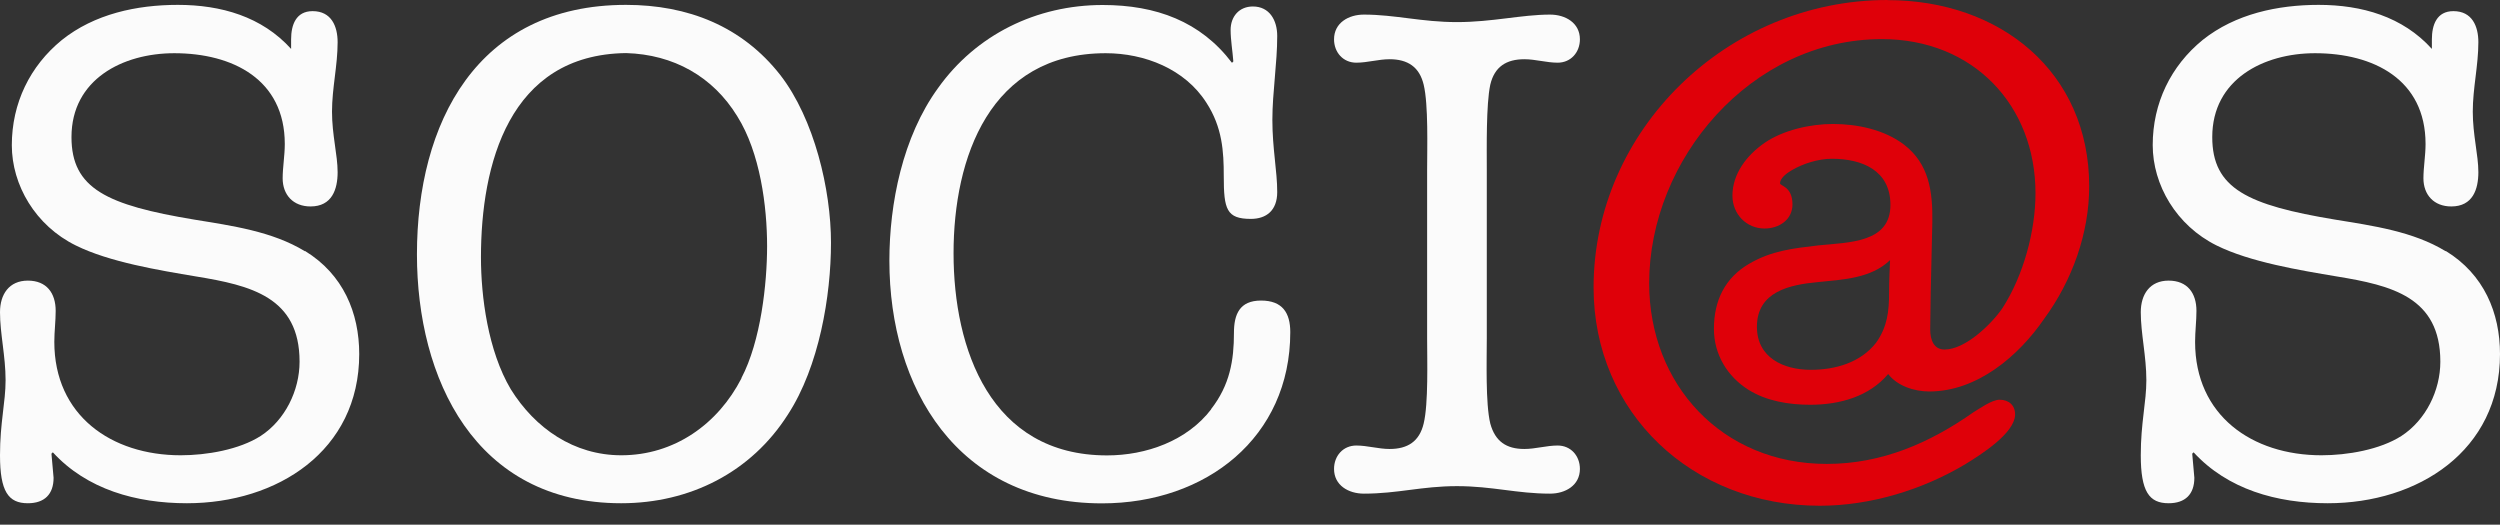
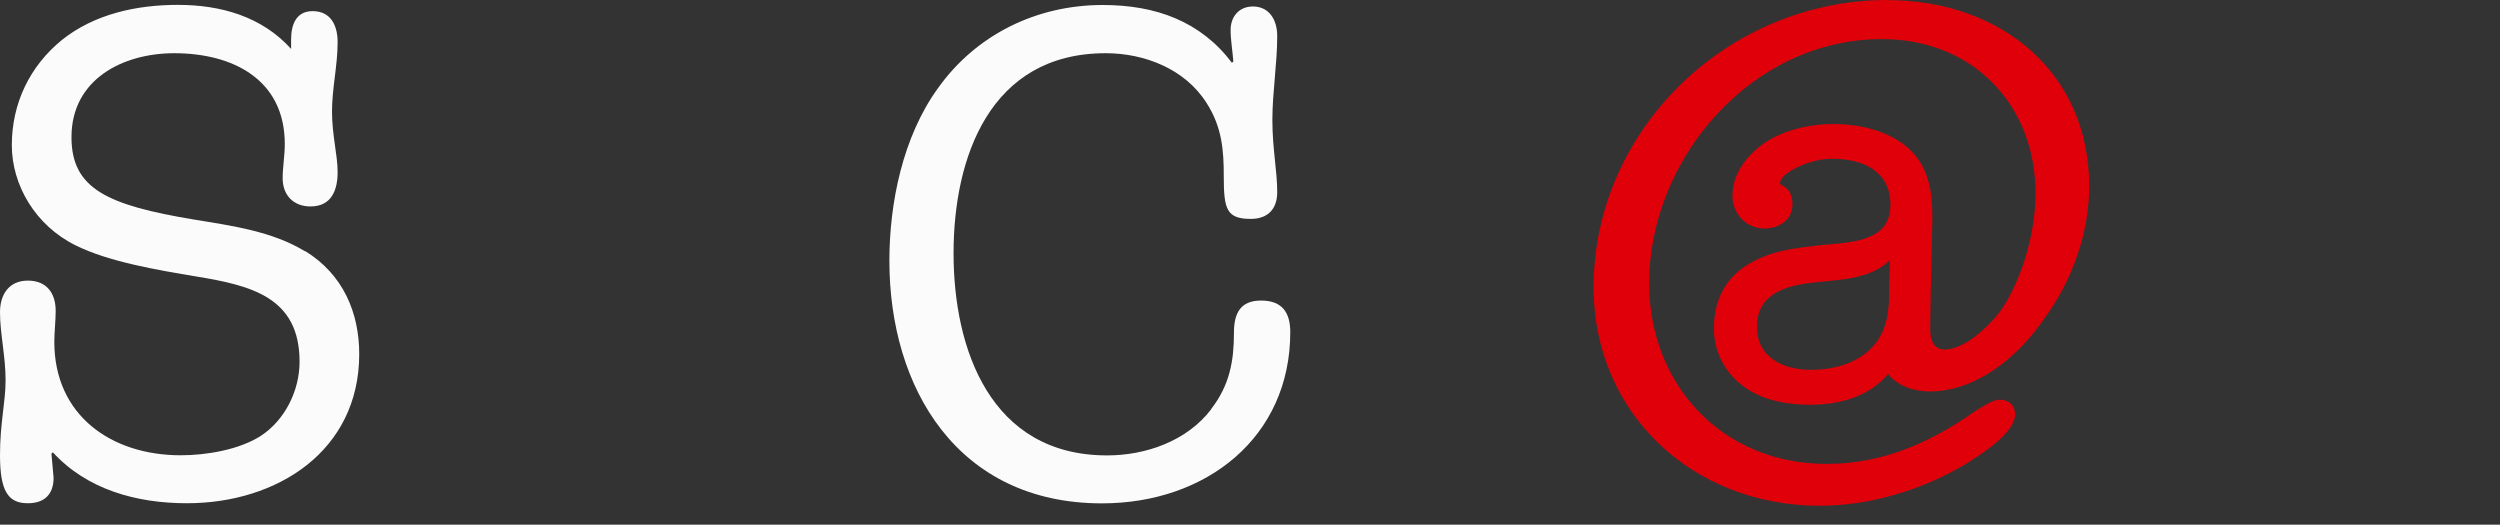
<svg xmlns="http://www.w3.org/2000/svg" width="81" height="17" viewBox="0 0 81 17" fill="none">
  <rect x="0" y="0" width="81" height="17" fill="#333333" stroke="none" />
  <g id="Group 10">
    <g id="Group">
      <path id="Vector" d="M9.883 8.132C11.12 8.889 11.639 10.136 11.639 11.471C11.639 14.611 8.981 16.305 6.057 16.305C4.414 16.305 2.815 15.858 1.712 14.655L1.667 14.699L1.736 15.48C1.736 16.014 1.442 16.305 0.902 16.305C0.27 16.305 0 15.926 0 14.747C0 13.699 0.181 13.033 0.181 12.32C0.181 11.539 0 10.806 0 10.116C0 9.538 0.294 9.092 0.902 9.092C1.51 9.092 1.804 9.495 1.804 10.072C1.804 10.407 1.76 10.742 1.76 11.077C1.76 13.46 3.605 14.751 5.856 14.751C6.69 14.751 7.749 14.571 8.446 14.125C9.235 13.611 9.706 12.655 9.706 11.718C9.706 9.626 8.131 9.248 6.351 8.957C5.159 8.757 3.536 8.49 2.457 7.953C1.148 7.311 0.383 5.996 0.383 4.705C0.383 3.346 0.967 2.143 2.002 1.298C3.061 0.449 4.434 0.158 5.763 0.158C7.161 0.158 8.486 0.537 9.432 1.585V1.274C9.432 0.808 9.589 0.361 10.129 0.361C10.737 0.361 10.939 0.852 10.939 1.366C10.939 2.123 10.757 2.86 10.757 3.617C10.757 4.374 10.939 5.02 10.939 5.578C10.939 6.135 10.757 6.689 10.061 6.689C9.497 6.689 9.158 6.311 9.158 5.777C9.158 5.422 9.227 5.044 9.227 4.665C9.227 2.573 7.539 1.724 5.646 1.724C3.979 1.724 2.316 2.569 2.316 4.442C2.316 6.112 3.464 6.646 6.299 7.116C7.515 7.315 8.82 7.494 9.879 8.14L9.883 8.132Z" fill="#FBFBFB" />
-       <path id="Vector_2" d="M13.509 8.243C13.509 3.992 15.442 0.158 20.283 0.158C22.285 0.158 24.041 0.848 25.281 2.43C26.385 3.856 26.924 6.147 26.924 7.865C26.924 9.582 26.542 11.874 25.527 13.432C24.335 15.305 22.353 16.305 20.126 16.305C15.377 16.305 13.509 12.252 13.509 8.243ZM24.02 12.252C24.653 11.049 24.854 9.18 24.854 7.976C24.854 6.685 24.629 4.948 23.888 3.768C23.098 2.477 21.817 1.764 20.287 1.72C16.481 1.764 15.583 5.35 15.583 8.335C15.583 9.606 15.809 11.364 16.549 12.611C17.339 13.882 18.599 14.751 20.13 14.751C21.842 14.751 23.259 13.746 24.024 12.256L24.02 12.252Z" fill="#FBFBFB" />
      <path id="Vector_3" d="M39.239 13.256C39.848 12.475 39.98 11.674 39.98 10.786C39.98 10.184 40.162 9.738 40.858 9.738C41.555 9.738 41.805 10.14 41.805 10.762C41.805 14.169 39.082 16.309 35.703 16.309C31.019 16.309 28.816 12.567 28.816 8.447C28.816 6.598 29.243 4.438 30.391 2.856C31.628 1.118 33.589 0.162 35.727 0.162C37.459 0.162 38.901 0.696 39.916 2.035L39.96 1.991C39.936 1.656 39.872 1.302 39.872 0.967C39.872 0.545 40.142 0.21 40.593 0.21C41.132 0.21 41.382 0.656 41.382 1.166C41.382 2.059 41.225 2.991 41.225 3.884C41.225 4.82 41.382 5.534 41.382 6.223C41.382 6.825 41.024 7.092 40.528 7.092C39.739 7.092 39.65 6.781 39.65 5.709C39.65 4.908 39.606 4.127 39.086 3.326C38.39 2.234 37.085 1.724 35.824 1.724C32.067 1.724 30.895 5.111 30.895 8.207C30.895 11.304 32.087 14.755 35.868 14.755C37.129 14.755 38.458 14.288 39.243 13.26L39.239 13.256Z" fill="#FBFBFB" />
-       <path id="Vector_4" d="M46.239 5.505C46.239 4.792 46.283 3.39 46.127 2.744C45.989 2.166 45.607 1.919 45.023 1.919C44.664 1.919 44.302 2.031 43.944 2.031C43.517 2.031 43.223 1.696 43.223 1.274C43.223 0.74 43.694 0.473 44.189 0.473C45.204 0.473 46.058 0.716 47.206 0.716C48.354 0.716 49.3 0.473 50.222 0.473C50.718 0.473 51.189 0.74 51.189 1.274C51.189 1.696 50.895 2.031 50.468 2.031C50.11 2.031 49.747 1.919 49.389 1.919C48.805 1.919 48.422 2.162 48.285 2.744C48.148 3.39 48.172 4.792 48.172 5.505V10.961C48.172 11.674 48.128 13.077 48.285 13.722C48.442 14.3 48.805 14.547 49.389 14.547C49.747 14.547 50.11 14.435 50.468 14.435C50.895 14.435 51.189 14.77 51.189 15.193C51.189 15.727 50.718 15.994 50.222 15.994C49.143 15.994 48.354 15.751 47.206 15.751C46.058 15.751 45.293 15.994 44.189 15.994C43.694 15.994 43.223 15.727 43.223 15.193C43.223 14.77 43.517 14.435 43.944 14.435C44.302 14.435 44.664 14.547 45.023 14.547C45.607 14.547 45.989 14.304 46.127 13.722C46.283 13.077 46.239 11.674 46.239 10.961V5.505Z" fill="#FBFBFB" />
-       <path id="Vector_5" d="M79.244 8.132C80.481 8.889 81 10.136 81 11.471C81 14.611 78.342 16.305 75.418 16.305C73.775 16.305 72.176 15.858 71.073 14.655L71.028 14.699L71.097 15.48C71.097 16.014 70.803 16.305 70.263 16.305C69.631 16.305 69.361 15.926 69.361 14.747C69.361 13.699 69.542 13.033 69.542 12.32C69.542 11.539 69.361 10.806 69.361 10.116C69.361 9.538 69.655 9.092 70.263 9.092C70.871 9.092 71.165 9.495 71.165 10.072C71.165 10.407 71.121 10.742 71.121 11.077C71.121 13.46 72.965 14.751 75.217 14.751C76.05 14.751 77.11 14.571 77.806 14.125C78.596 13.611 79.067 12.655 79.067 11.718C79.067 9.626 77.492 9.248 75.712 8.957C74.52 8.757 72.897 8.49 71.818 7.953C70.513 7.307 69.748 5.992 69.748 4.701C69.748 3.342 70.332 2.139 71.367 1.294C72.426 0.449 73.799 0.158 75.124 0.158C76.522 0.158 77.847 0.537 78.793 1.585V1.274C78.793 0.808 78.95 0.361 79.49 0.361C80.098 0.361 80.299 0.852 80.299 1.366C80.299 2.123 80.118 2.86 80.118 3.617C80.118 4.374 80.299 5.02 80.299 5.578C80.299 6.135 80.118 6.689 79.421 6.689C78.858 6.689 78.519 6.311 78.519 5.777C78.519 5.422 78.588 5.044 78.588 4.665C78.588 2.573 76.9 1.724 75.007 1.724C73.34 1.724 71.677 2.569 71.677 4.442C71.677 6.112 72.825 6.646 75.66 7.116C76.876 7.315 78.181 7.494 79.24 8.14L79.244 8.132Z" fill="#FBFBFB" />
    </g>
    <path id="Vector_6" d="M61.157 0C55.95 0 51.632 4.228 51.632 9.313C51.632 13.381 54.83 16.386 58.962 16.386C60.605 16.386 62.297 15.868 63.691 15.031C64.17 14.736 65.289 14.035 65.289 13.425C65.289 13.13 65.084 12.951 64.786 12.951C64.536 12.951 64.126 13.246 63.94 13.357C62.523 14.353 60.972 15.031 59.188 15.031C55.785 15.031 53.433 12.453 53.433 9.177C53.433 5.176 56.723 1.267 60.972 1.267C63.94 1.267 65.95 3.415 65.95 6.26C65.95 7.48 65.563 8.926 64.875 9.99C64.532 10.488 63.687 11.325 63.002 11.325C62.66 11.325 62.539 11.018 62.539 10.679C62.539 10.512 62.547 9.95 62.555 9.488L62.607 7.205C62.623 6.208 62.507 5.312 61.685 4.682C61.048 4.2 60.175 4.017 59.385 4.017C58.648 4.017 57.774 4.216 57.17 4.63C56.598 5.029 56.131 5.627 56.131 6.34C56.131 6.938 56.586 7.404 57.17 7.404C57.641 7.404 58.076 7.121 58.076 6.623C58.076 6.041 57.673 6.025 57.673 5.941C57.673 5.758 57.923 5.591 58.06 5.511C58.431 5.296 58.918 5.144 59.353 5.144C60.344 5.144 61.25 5.527 61.25 6.639C61.25 7.866 59.925 7.85 58.918 7.95C58.096 8.049 57.408 8.117 56.671 8.547C55.897 8.998 55.531 9.727 55.531 10.655C55.531 11.484 55.966 12.201 56.655 12.632C57.243 12.998 57.964 13.114 58.652 13.114C59.619 13.114 60.565 12.843 61.177 12.118C61.463 12.496 62.011 12.684 62.507 12.684C64.061 12.684 65.406 11.532 66.228 10.333C67.142 9.089 67.69 7.551 67.69 6.037C67.69 2.331 64.81 0.004 61.157 0.004V0ZM58.668 11.982C57.778 11.982 56.924 11.584 56.924 10.588C56.924 9.44 58 9.225 58.89 9.141C59.695 9.058 60.618 9.026 61.238 8.428C61.222 8.775 61.206 9.141 61.206 9.492C61.206 10.074 61.153 10.588 60.787 11.102C60.283 11.751 59.462 11.982 58.672 11.982H58.668Z" fill="#DF0009" />
  </g>
</svg>